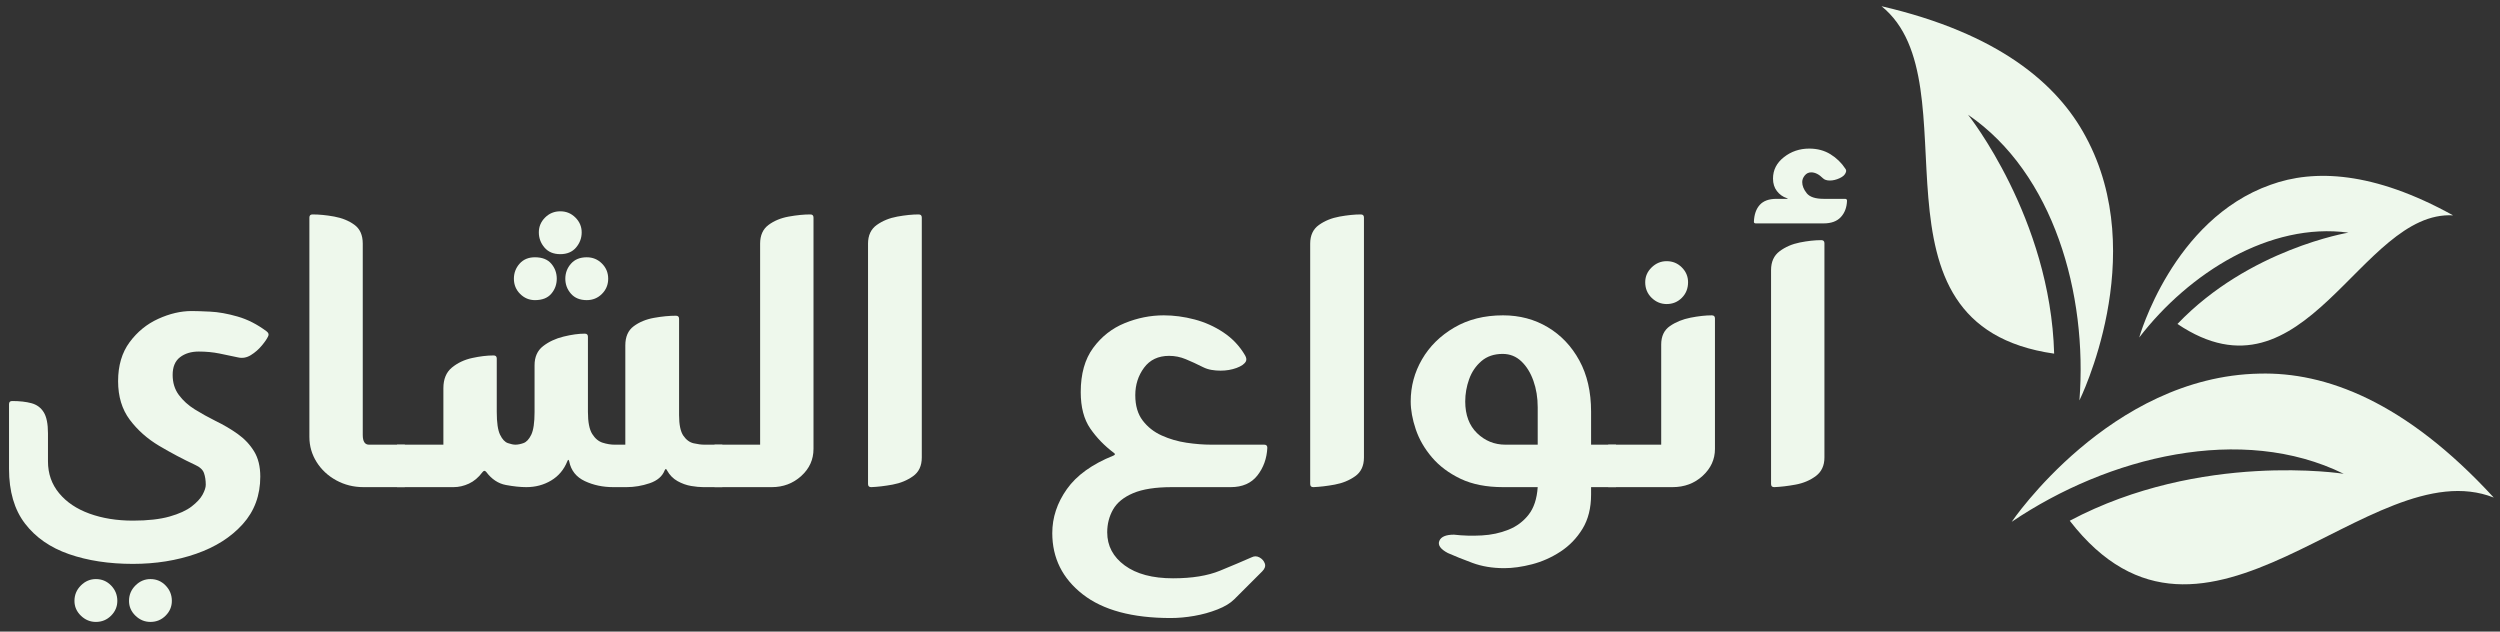
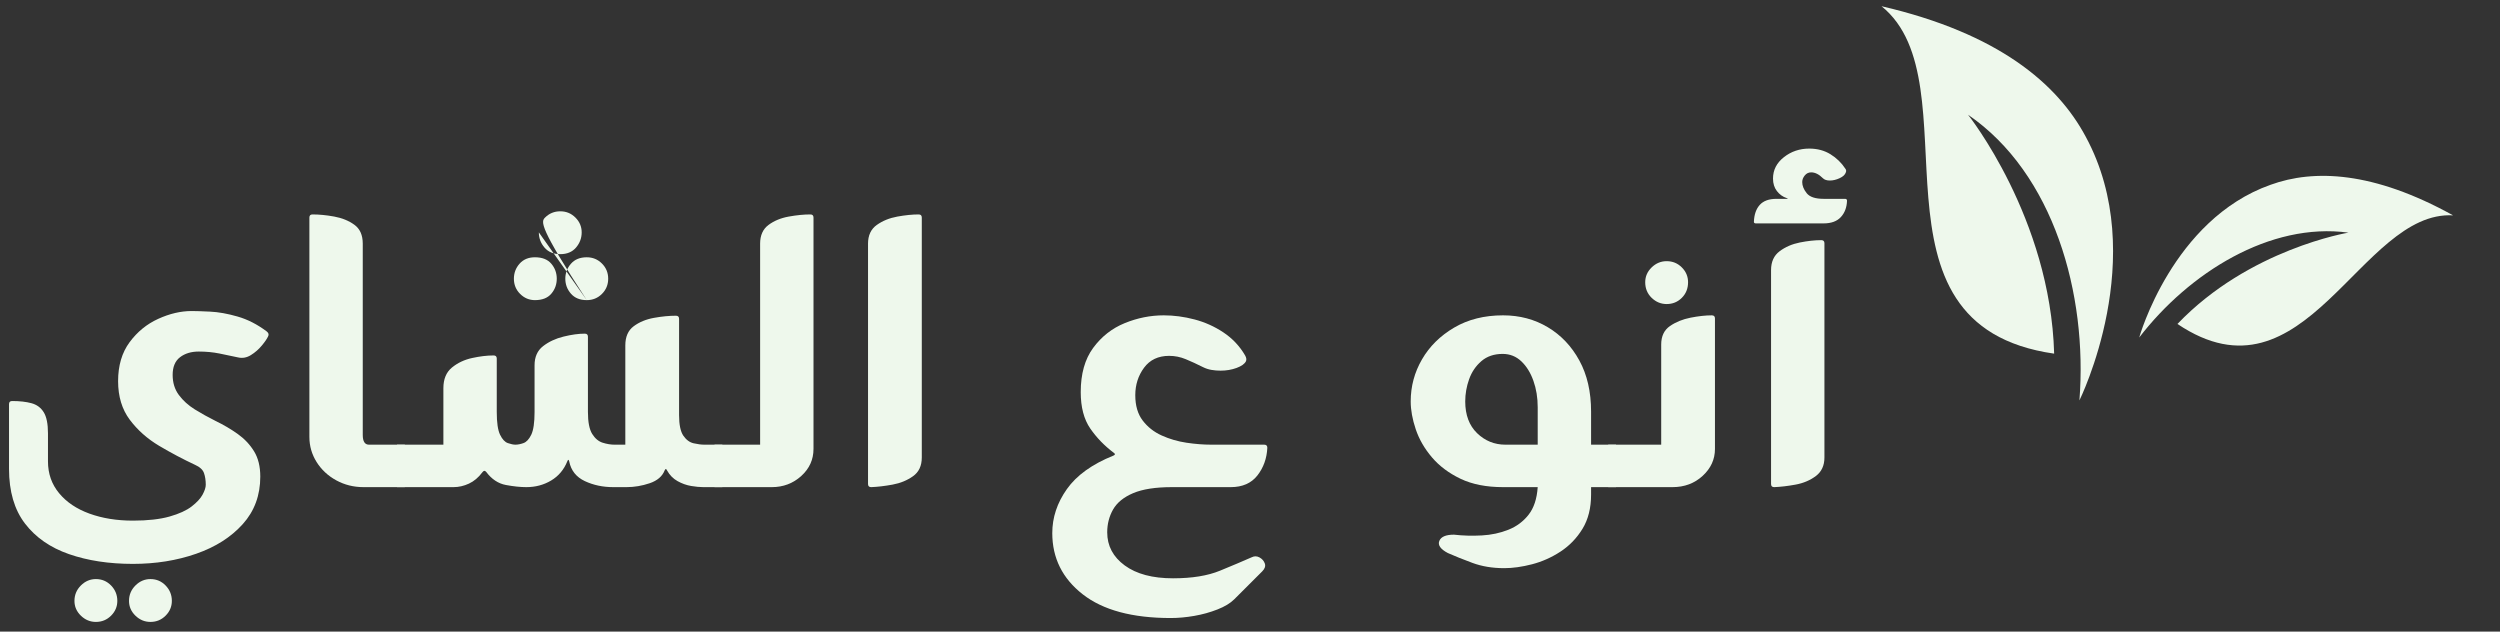
<svg xmlns="http://www.w3.org/2000/svg" width="1900" zoomAndPan="magnify" viewBox="0 0 1425 360" height="480" preserveAspectRatio="xMidYMid meet" version="1.0">
  <rect x="0" y="0" width="1425" height="360" fill="#333333" stroke="none" />
  <defs>
    <g />
    <clipPath id="c305d7acc2">
      <path d="M 1146 212 L 1422 212 L 1422 334 L 1146 334 Z M 1146 212 " clip-rule="nonzero" />
    </clipPath>
    <clipPath id="e1292bc17b">
      <path d="M 1095.922 -40.203 L 1483.863 167.719 L 1337.754 440.324 L 949.816 232.402 Z M 1095.922 -40.203 " clip-rule="nonzero" />
    </clipPath>
    <clipPath id="0a20f31f0b">
      <path d="M 1095.922 -40.203 L 1483.863 167.719 L 1337.754 440.324 L 949.816 232.402 Z M 1095.922 -40.203 " clip-rule="nonzero" />
    </clipPath>
    <clipPath id="a41aabb9f2">
      <path d="M 1072 3 L 1205 3 L 1205 229 L 1072 229 Z M 1072 3 " clip-rule="nonzero" />
    </clipPath>
    <clipPath id="30ac477e1a">
      <path d="M 1095.922 -40.203 L 1483.863 167.719 L 1337.754 440.324 L 949.816 232.402 Z M 1095.922 -40.203 " clip-rule="nonzero" />
    </clipPath>
    <clipPath id="ef8a37a7da">
      <path d="M 1095.922 -40.203 L 1483.863 167.719 L 1337.754 440.324 L 949.816 232.402 Z M 1095.922 -40.203 " clip-rule="nonzero" />
    </clipPath>
    <clipPath id="e0c99f5f31">
      <path d="M 1219 100 L 1399 100 L 1399 197 L 1219 197 Z M 1219 100 " clip-rule="nonzero" />
    </clipPath>
    <clipPath id="ef2d89bc88">
      <path d="M 1095.922 -40.203 L 1483.863 167.719 L 1337.754 440.324 L 949.816 232.402 Z M 1095.922 -40.203 " clip-rule="nonzero" />
    </clipPath>
    <clipPath id="4d236dbd57">
      <path d="M 1095.922 -40.203 L 1483.863 167.719 L 1337.754 440.324 L 949.816 232.402 Z M 1095.922 -40.203 " clip-rule="nonzero" />
    </clipPath>
  </defs>
  <g clip-path="url(#c305d7acc2)">
    <g clip-path="url(#e1292bc17b)">
      <g clip-path="url(#0a20f31f0b)">
-         <path fill="#eef8ec" d="M 1421.449 283.617 C 1370.977 228.691 1325.469 211.965 1287.887 212.961 C 1202.699 214.578 1146.668 297.441 1146.668 297.441 C 1201.863 260.125 1277.824 241.484 1335.914 270.062 C 1335.914 270.062 1254.574 257.129 1179.754 296.824 C 1256.938 396.613 1350.613 255.641 1421.449 283.617 " fill-opacity="1" fill-rule="evenodd" />
-       </g>
+         </g>
    </g>
  </g>
  <g clip-path="url(#a41aabb9f2)">
    <g clip-path="url(#30ac477e1a)">
      <g clip-path="url(#ef8a37a7da)">
        <path fill="#eef8ec" d="M 1072.473 3.547 C 1138.906 18.941 1172.672 47.609 1188.848 77.883 C 1225.93 146.305 1185.273 228.234 1185.273 228.234 C 1190.016 167.594 1170.578 98.754 1121.785 65.402 C 1121.785 65.402 1168.758 124.258 1170.867 201.582 C 1056.738 185.246 1126.562 47.172 1072.473 3.547 " fill-opacity="1" fill-rule="evenodd" />
      </g>
    </g>
  </g>
  <g clip-path="url(#e0c99f5f31)">
    <g clip-path="url(#ef2d89bc88)">
      <g clip-path="url(#4d236dbd57)">
        <path fill="#eef8ec" d="M 1398.258 122.75 C 1352.758 97.555 1318.902 96.363 1294.234 105.328 C 1238.211 125.129 1219.355 192.379 1219.355 192.379 C 1247.699 155.535 1293.91 126.523 1338.621 132.602 C 1338.621 132.602 1281.93 141.941 1241.148 184.66 C 1314.223 233.816 1345.258 119.781 1398.258 122.75 " fill-opacity="1" fill-rule="evenodd" />
      </g>
    </g>
  </g>
  <g fill="#eef8ec" fill-opacity="1">
    <g transform="translate(-9.294, 277.666)">
      <g>
        <path d="M 14.438 -47.297 C 14.438 -48.484 15.023 -49.078 16.203 -49.078 C 20.504 -49.078 24.172 -48.664 27.203 -47.844 C 30.234 -47.031 32.562 -45.328 34.188 -42.734 C 35.82 -40.148 36.641 -36.117 36.641 -30.641 L 36.641 -14.656 C 36.641 -7.695 38.75 -1.664 42.969 3.438 C 47.188 8.551 52.957 12.438 60.281 15.094 C 67.613 17.758 75.867 19.094 85.047 19.094 C 93.484 19.094 100.441 18.316 105.922 16.766 C 111.398 15.211 115.617 13.285 118.578 10.984 C 121.535 8.691 123.609 6.438 124.797 4.219 C 125.984 2 126.578 0.148 126.578 -1.328 C 126.578 -3.848 126.242 -6.066 125.578 -7.984 C 124.91 -9.91 123.242 -11.469 120.578 -12.656 C 113.617 -15.914 106.77 -19.539 100.031 -23.531 C 93.301 -27.531 87.711 -32.488 83.266 -38.406 C 78.828 -44.332 76.609 -51.664 76.609 -60.406 C 76.609 -69.281 78.789 -76.676 83.156 -82.594 C 87.531 -88.52 92.973 -92.961 99.484 -95.922 C 105.992 -98.891 112.359 -100.375 118.578 -100.375 C 120.941 -100.375 124.457 -100.258 129.125 -100.031 C 133.789 -99.812 138.973 -98.883 144.672 -97.25 C 150.367 -95.625 155.883 -92.816 161.219 -88.828 C 162.395 -87.93 162.691 -86.969 162.109 -85.938 C 161.516 -84.602 160.328 -82.863 158.547 -80.719 C 156.773 -78.57 154.703 -76.758 152.328 -75.281 C 149.961 -73.801 147.52 -73.352 145 -73.938 C 141.594 -74.688 138.039 -75.43 134.344 -76.172 C 130.645 -76.91 126.723 -77.281 122.578 -77.281 C 118.285 -77.281 114.734 -76.207 111.922 -74.062 C 109.109 -71.914 107.703 -68.547 107.703 -63.953 C 107.703 -59.516 108.883 -55.703 111.25 -52.516 C 113.613 -49.336 116.645 -46.598 120.344 -44.297 C 124.051 -42.004 127.977 -39.82 132.125 -37.75 C 136.719 -35.531 140.938 -33.051 144.781 -30.312 C 148.633 -27.57 151.742 -24.273 154.109 -20.422 C 156.473 -16.578 157.656 -11.77 157.656 -6 C 157.656 4.664 154.32 13.695 147.656 21.094 C 141 28.5 132.156 34.125 121.125 37.969 C 110.102 41.82 98.078 43.75 85.047 43.75 C 71.43 43.75 59.289 41.895 48.625 38.188 C 37.969 34.488 29.602 28.676 23.531 20.75 C 17.469 12.832 14.438 2.438 14.438 -10.438 Z M 82.828 64.844 C 82.828 61.438 84.047 58.508 86.484 56.062 C 88.93 53.625 91.785 52.406 95.047 52.406 C 98.441 52.406 101.32 53.625 103.688 56.062 C 106.062 58.508 107.25 61.438 107.25 64.844 C 107.25 68.094 106.062 70.898 103.688 73.266 C 101.32 75.641 98.441 76.828 95.047 76.828 C 91.785 76.828 88.93 75.641 86.484 73.266 C 84.047 70.898 82.828 68.094 82.828 64.844 Z M 63.953 76.828 C 60.691 76.828 57.836 75.641 55.391 73.266 C 52.953 70.898 51.734 68.094 51.734 64.844 C 51.734 61.438 52.953 58.508 55.391 56.062 C 57.836 53.625 60.691 52.406 63.953 52.406 C 67.359 52.406 70.242 53.625 72.609 56.062 C 74.984 58.508 76.172 61.438 76.172 64.844 C 76.172 68.094 74.984 70.898 72.609 73.266 C 70.242 75.641 67.359 76.828 63.953 76.828 Z M 63.953 76.828 " />
      </g>
    </g>
  </g>
  <g fill="#eef8ec" fill-opacity="1">
    <g transform="translate(163.022, 277.666)">
      <g>
        <path d="M 44.188 0 C 38.562 0 33.379 -1.289 28.641 -3.875 C 23.91 -6.469 20.176 -9.945 17.438 -14.312 C 14.695 -18.688 13.328 -23.461 13.328 -28.641 L 13.328 -153.656 C 13.328 -154.844 13.914 -155.438 15.094 -155.438 C 18.945 -155.438 23.094 -155.031 27.531 -154.219 C 31.977 -153.406 35.789 -151.848 38.969 -149.547 C 42.156 -147.254 43.75 -143.664 43.75 -138.781 L 43.75 -29.75 C 43.75 -26.051 44.93 -24.203 47.297 -24.203 L 67.734 -24.203 L 67.734 0 Z M 44.188 0 " />
      </g>
    </g>
  </g>
  <g fill="#eef8ec" fill-opacity="1">
    <g transform="translate(228.528, 277.666)">
      <g>
-         <path d="M -2.219 -24.203 L 24.203 -24.203 L 24.203 -56.406 C 24.203 -61.582 25.828 -65.504 29.078 -68.172 C 32.336 -70.836 36.188 -72.648 40.625 -73.609 C 45.07 -74.578 49.145 -75.062 52.844 -75.062 C 54.031 -75.062 54.625 -74.469 54.625 -73.281 L 54.625 -42.859 C 54.625 -36.785 55.254 -32.453 56.516 -29.859 C 57.773 -27.273 59.254 -25.688 60.953 -25.094 C 62.66 -24.5 64.102 -24.203 65.281 -24.203 C 66.613 -24.203 68.129 -24.5 69.828 -25.094 C 71.535 -25.688 73.02 -27.273 74.281 -29.859 C 75.539 -32.453 76.172 -36.785 76.172 -42.859 L 76.172 -69.5 C 76.172 -74.238 77.797 -77.863 81.047 -80.375 C 84.305 -82.895 88.191 -84.707 92.703 -85.812 C 97.223 -86.926 101.258 -87.484 104.812 -87.484 C 106 -87.484 106.594 -86.895 106.594 -85.719 L 106.594 -42.859 C 106.594 -37.086 107.406 -32.906 109.031 -30.312 C 110.656 -27.719 112.648 -26.051 115.016 -25.312 C 117.391 -24.57 119.613 -24.203 121.688 -24.203 L 127.906 -24.203 L 127.906 -80.828 C 127.906 -85.711 129.492 -89.336 132.672 -91.703 C 135.859 -94.078 139.707 -95.672 144.219 -96.484 C 148.738 -97.297 152.922 -97.703 156.766 -97.703 C 157.953 -97.703 158.547 -97.109 158.547 -95.922 L 158.547 -41.078 C 158.547 -35.598 159.359 -31.676 160.984 -29.312 C 162.617 -26.945 164.582 -25.504 166.875 -24.984 C 169.164 -24.461 171.203 -24.203 172.984 -24.203 L 183.203 -24.203 L 183.203 0 L 172.312 0 C 170.395 0 168.102 -0.219 165.438 -0.656 C 162.77 -1.102 160.176 -2.031 157.656 -3.438 C 155.145 -4.844 153.148 -6.879 151.672 -9.547 C 151.223 -10.586 150.773 -10.586 150.328 -9.547 C 148.992 -6.141 146.145 -3.695 141.781 -2.219 C 137.414 -0.738 133.016 0 128.578 0 L 121.016 0 C 115.098 0 109.695 -1.145 104.812 -3.438 C 99.926 -5.738 96.961 -9.477 95.922 -14.656 C 95.629 -15.844 95.258 -15.844 94.812 -14.656 C 92.895 -9.914 89.828 -6.285 85.609 -3.766 C 81.391 -1.254 76.688 0 71.5 0 C 68.094 0 64.207 -0.406 59.844 -1.219 C 55.477 -2.031 51.738 -4.508 48.625 -8.656 C 47.883 -9.551 47.145 -9.477 46.406 -8.438 C 44.188 -5.477 41.633 -3.332 38.75 -2 C 35.863 -0.664 32.941 0 29.984 0 L -2.219 0 Z M 76.391 -106.594 C 73.129 -106.594 70.312 -107.773 67.938 -110.141 C 65.57 -112.504 64.391 -115.391 64.391 -118.797 C 64.391 -122.055 65.461 -124.906 67.609 -127.344 C 69.766 -129.789 72.691 -131.016 76.391 -131.016 C 80.535 -131.016 83.645 -129.789 85.719 -127.344 C 87.789 -124.906 88.828 -122.055 88.828 -118.797 C 88.828 -115.547 87.789 -112.695 85.719 -110.25 C 83.645 -107.812 80.535 -106.594 76.391 -106.594 Z M 105.922 -106.594 C 102.066 -106.594 99.066 -107.812 96.922 -110.25 C 94.773 -112.695 93.703 -115.547 93.703 -118.797 C 93.703 -122.055 94.773 -124.906 96.922 -127.344 C 99.066 -129.789 102.066 -131.016 105.922 -131.016 C 109.328 -131.016 112.211 -129.828 114.578 -127.453 C 116.953 -125.086 118.141 -122.203 118.141 -118.797 C 118.141 -115.391 116.953 -112.504 114.578 -110.141 C 112.211 -107.773 109.328 -106.594 105.922 -106.594 Z M 78.609 -145.219 C 78.609 -148.477 79.789 -151.289 82.156 -153.656 C 84.531 -156.031 87.422 -157.219 90.828 -157.219 C 94.223 -157.219 97.102 -156.031 99.469 -153.656 C 101.844 -151.289 103.031 -148.477 103.031 -145.219 C 103.031 -141.969 101.957 -139.082 99.812 -136.562 C 97.664 -134.051 94.672 -132.797 90.828 -132.797 C 86.973 -132.797 83.973 -134.051 81.828 -136.562 C 79.68 -139.082 78.609 -141.969 78.609 -145.219 Z M 78.609 -145.219 " />
+         <path d="M -2.219 -24.203 L 24.203 -24.203 L 24.203 -56.406 C 24.203 -61.582 25.828 -65.504 29.078 -68.172 C 32.336 -70.836 36.188 -72.648 40.625 -73.609 C 45.07 -74.578 49.145 -75.062 52.844 -75.062 C 54.031 -75.062 54.625 -74.469 54.625 -73.281 L 54.625 -42.859 C 54.625 -36.785 55.254 -32.453 56.516 -29.859 C 57.773 -27.273 59.254 -25.688 60.953 -25.094 C 62.66 -24.5 64.102 -24.203 65.281 -24.203 C 66.613 -24.203 68.129 -24.5 69.828 -25.094 C 71.535 -25.688 73.02 -27.273 74.281 -29.859 C 75.539 -32.453 76.172 -36.785 76.172 -42.859 L 76.172 -69.5 C 76.172 -74.238 77.797 -77.863 81.047 -80.375 C 84.305 -82.895 88.191 -84.707 92.703 -85.812 C 97.223 -86.926 101.258 -87.484 104.812 -87.484 C 106 -87.484 106.594 -86.895 106.594 -85.719 L 106.594 -42.859 C 106.594 -37.086 107.406 -32.906 109.031 -30.312 C 110.656 -27.719 112.648 -26.051 115.016 -25.312 C 117.391 -24.57 119.613 -24.203 121.688 -24.203 L 127.906 -24.203 L 127.906 -80.828 C 127.906 -85.711 129.492 -89.336 132.672 -91.703 C 135.859 -94.078 139.707 -95.672 144.219 -96.484 C 148.738 -97.297 152.922 -97.703 156.766 -97.703 C 157.953 -97.703 158.547 -97.109 158.547 -95.922 L 158.547 -41.078 C 158.547 -35.598 159.359 -31.676 160.984 -29.312 C 162.617 -26.945 164.582 -25.504 166.875 -24.984 C 169.164 -24.461 171.203 -24.203 172.984 -24.203 L 183.203 -24.203 L 183.203 0 L 172.312 0 C 170.395 0 168.102 -0.219 165.438 -0.656 C 162.77 -1.102 160.176 -2.031 157.656 -3.438 C 155.145 -4.844 153.148 -6.879 151.672 -9.547 C 151.223 -10.586 150.773 -10.586 150.328 -9.547 C 148.992 -6.141 146.145 -3.695 141.781 -2.219 C 137.414 -0.738 133.016 0 128.578 0 L 121.016 0 C 115.098 0 109.695 -1.145 104.812 -3.438 C 99.926 -5.738 96.961 -9.477 95.922 -14.656 C 95.629 -15.844 95.258 -15.844 94.812 -14.656 C 92.895 -9.914 89.828 -6.285 85.609 -3.766 C 81.391 -1.254 76.688 0 71.5 0 C 68.094 0 64.207 -0.406 59.844 -1.219 C 55.477 -2.031 51.738 -4.508 48.625 -8.656 C 47.883 -9.551 47.145 -9.477 46.406 -8.438 C 44.188 -5.477 41.633 -3.332 38.75 -2 C 35.863 -0.664 32.941 0 29.984 0 L -2.219 0 Z M 76.391 -106.594 C 73.129 -106.594 70.312 -107.773 67.938 -110.141 C 65.57 -112.504 64.391 -115.391 64.391 -118.797 C 64.391 -122.055 65.461 -124.906 67.609 -127.344 C 69.766 -129.789 72.691 -131.016 76.391 -131.016 C 80.535 -131.016 83.645 -129.789 85.719 -127.344 C 87.789 -124.906 88.828 -122.055 88.828 -118.797 C 88.828 -115.547 87.789 -112.695 85.719 -110.25 C 83.645 -107.812 80.535 -106.594 76.391 -106.594 Z M 105.922 -106.594 C 102.066 -106.594 99.066 -107.812 96.922 -110.25 C 94.773 -112.695 93.703 -115.547 93.703 -118.797 C 93.703 -122.055 94.773 -124.906 96.922 -127.344 C 99.066 -129.789 102.066 -131.016 105.922 -131.016 C 109.328 -131.016 112.211 -129.828 114.578 -127.453 C 116.953 -125.086 118.141 -122.203 118.141 -118.797 C 118.141 -115.391 116.953 -112.504 114.578 -110.141 C 112.211 -107.773 109.328 -106.594 105.922 -106.594 Z C 78.609 -148.477 79.789 -151.289 82.156 -153.656 C 84.531 -156.031 87.422 -157.219 90.828 -157.219 C 94.223 -157.219 97.102 -156.031 99.469 -153.656 C 101.844 -151.289 103.031 -148.477 103.031 -145.219 C 103.031 -141.969 101.957 -139.082 99.812 -136.562 C 97.664 -134.051 94.672 -132.797 90.828 -132.797 C 86.973 -132.797 83.973 -134.051 81.828 -136.562 C 79.68 -139.082 78.609 -141.969 78.609 -145.219 Z M 78.609 -145.219 " />
      </g>
    </g>
  </g>
  <g fill="#eef8ec" fill-opacity="1">
    <g transform="translate(409.504, 277.666)">
      <g>
        <path d="M 30.422 0 L -2.219 0 L -2.219 -24.203 L 23.766 -24.203 L 23.766 -138.781 C 23.766 -143.52 25.352 -147.07 28.531 -149.438 C 31.719 -151.812 35.566 -153.406 40.078 -154.219 C 44.598 -155.031 48.707 -155.438 52.406 -155.438 C 53.594 -155.438 54.188 -154.844 54.188 -153.656 L 54.188 -21.766 C 54.188 -15.691 51.852 -10.547 47.188 -6.328 C 42.52 -2.109 36.93 0 30.422 0 Z M 30.422 0 " />
      </g>
    </g>
  </g>
  <g fill="#eef8ec" fill-opacity="1">
    <g transform="translate(479.229, 277.666)">
      <g>
        <path d="M 15.547 -1.781 L 15.547 -138.781 C 15.547 -143.52 17.207 -147.07 20.531 -149.438 C 23.863 -151.812 27.785 -153.406 32.297 -154.219 C 36.816 -155.031 40.852 -155.438 44.406 -155.438 C 45.594 -155.438 46.188 -154.844 46.188 -153.656 L 46.188 -16.875 C 46.188 -12.133 44.52 -8.582 41.188 -6.219 C 37.863 -3.852 33.977 -2.258 29.531 -1.438 C 25.094 -0.625 21.023 -0.145 17.328 0 C 16.141 0 15.547 -0.594 15.547 -1.781 Z M 15.547 -1.781 " />
      </g>
    </g>
  </g>
  <g fill="#eef8ec" fill-opacity="1">
    <g transform="translate(540.961, 277.666)">
      <g />
    </g>
  </g>
  <g fill="#eef8ec" fill-opacity="1">
    <g transform="translate(590.924, 277.666)">
      <g>
        <path d="M 8.875 26.203 C 8.875 17.316 11.648 8.953 17.203 1.109 C 22.754 -6.734 31.602 -13.098 43.75 -17.984 C 44.781 -18.43 44.852 -18.953 43.969 -19.547 C 38.633 -23.535 34.156 -28.156 30.531 -33.406 C 26.906 -38.664 25.094 -45.594 25.094 -54.188 C 25.094 -64.539 27.457 -72.938 32.188 -79.375 C 36.926 -85.82 42.922 -90.523 50.172 -93.484 C 57.43 -96.441 64.836 -97.922 72.391 -97.922 C 78.16 -97.922 84.004 -97.145 89.922 -95.594 C 95.848 -94.039 101.363 -91.562 106.469 -88.156 C 111.582 -84.75 115.691 -80.383 118.797 -75.062 C 119.535 -73.727 119.688 -72.613 119.25 -71.719 C 118.508 -70.238 116.734 -68.977 113.922 -67.938 C 111.109 -66.906 108.07 -66.391 104.812 -66.391 C 103.031 -66.391 101.285 -66.535 99.578 -66.828 C 97.879 -67.129 96.289 -67.648 94.812 -68.391 C 91.258 -70.172 87.969 -71.688 84.938 -72.938 C 81.906 -74.195 78.758 -74.828 75.5 -74.828 C 69.281 -74.828 64.504 -72.566 61.172 -68.047 C 57.848 -63.535 56.188 -58.32 56.188 -52.406 C 56.188 -46.477 57.594 -41.664 60.406 -37.969 C 63.219 -34.27 66.844 -31.422 71.281 -29.422 C 75.719 -27.422 80.414 -26.051 85.375 -25.312 C 90.332 -24.57 95.035 -24.203 99.484 -24.203 L 129.688 -24.203 C 130.863 -24.203 131.453 -23.609 131.453 -22.422 C 131.16 -16.359 129.273 -11.102 125.797 -6.656 C 122.316 -2.219 117.242 0 110.578 0 L 77.047 0 C 67.723 0 60.359 1.145 54.953 3.438 C 49.555 5.738 45.742 8.848 43.516 12.766 C 41.297 16.691 40.188 21.023 40.188 25.766 C 40.188 33.461 43.516 39.754 50.172 44.641 C 56.836 49.523 66.02 51.969 77.719 51.969 C 88.531 51.969 97.453 50.52 104.484 47.625 C 111.516 44.738 117.547 42.188 122.578 39.969 C 124.055 39.227 125.535 39.266 127.016 40.078 C 128.492 40.891 129.492 42.035 130.016 43.516 C 130.535 45.004 130.055 46.488 128.578 47.969 L 112.578 63.953 C 110.359 66.172 107.176 68.094 103.031 69.719 C 98.883 71.352 94.477 72.578 89.812 73.391 C 85.156 74.203 80.68 74.609 76.391 74.609 C 54.473 74.609 37.738 70.094 26.188 61.062 C 14.645 52.031 8.875 40.41 8.875 26.203 Z M 8.875 26.203 " />
      </g>
    </g>
  </g>
  <g fill="#eef8ec" fill-opacity="1">
    <g transform="translate(731.263, 277.666)">
      <g>
-         <path d="M 15.547 -1.781 L 15.547 -138.781 C 15.547 -143.52 17.207 -147.07 20.531 -149.438 C 23.863 -151.812 27.785 -153.406 32.297 -154.219 C 36.816 -155.031 40.852 -155.438 44.406 -155.438 C 45.594 -155.438 46.188 -154.844 46.188 -153.656 L 46.188 -16.875 C 46.188 -12.133 44.52 -8.582 41.188 -6.219 C 37.863 -3.852 33.977 -2.258 29.531 -1.438 C 25.094 -0.625 21.023 -0.145 17.328 0 C 16.141 0 15.547 -0.594 15.547 -1.781 Z M 15.547 -1.781 " />
-       </g>
+         </g>
    </g>
  </g>
  <g fill="#eef8ec" fill-opacity="1">
    <g transform="translate(792.994, 277.666)">
      <g>
        <path d="M 11.109 -48.859 C 11.109 -57.441 13.254 -65.43 17.547 -72.828 C 21.836 -80.234 27.941 -86.266 35.859 -90.922 C 43.785 -95.586 53.078 -97.922 63.734 -97.922 C 73.203 -97.922 81.711 -95.66 89.266 -91.141 C 96.816 -86.629 102.812 -80.301 107.25 -72.156 C 111.695 -64.02 113.922 -54.328 113.922 -43.078 L 113.922 -24.203 L 128.125 -24.203 L 128.125 0 L 113.922 0 L 113.922 4.219 C 113.922 11.914 112.289 18.426 109.031 23.75 C 105.77 29.082 101.586 33.414 96.484 36.75 C 91.379 40.082 85.973 42.488 80.266 43.969 C 74.566 45.445 69.273 46.188 64.391 46.188 C 57.734 46.188 51.703 45.188 46.297 43.188 C 40.891 41.188 36.191 39.301 32.203 37.531 C 28.055 35.312 26.461 33.016 27.422 30.641 C 28.391 28.273 31.164 27.094 35.75 27.094 C 40.926 27.688 46.219 27.832 51.625 27.531 C 57.031 27.238 62.062 26.164 66.719 24.312 C 71.383 22.469 75.234 19.617 78.266 15.766 C 81.305 11.922 83.051 6.664 83.5 0 L 63.734 0 C 54.254 0 46.18 -1.586 39.516 -4.766 C 32.859 -7.953 27.422 -12.023 23.203 -16.984 C 18.984 -21.941 15.91 -27.27 13.984 -32.969 C 12.066 -38.676 11.109 -43.973 11.109 -48.859 Z M 63.516 -75.938 C 58.629 -75.938 54.594 -74.566 51.406 -71.828 C 48.219 -69.098 45.883 -65.66 44.406 -61.516 C 42.926 -57.367 42.188 -53.148 42.188 -48.859 C 42.188 -41.16 44.441 -35.125 48.953 -30.75 C 53.473 -26.383 58.844 -24.203 65.062 -24.203 L 83.5 -24.203 L 83.5 -45.516 C 83.5 -50.992 82.68 -56.023 81.047 -60.609 C 79.422 -65.203 77.125 -68.906 74.156 -71.719 C 71.195 -74.531 67.648 -75.938 63.516 -75.938 Z M 63.516 -75.938 " />
      </g>
    </g>
  </g>
  <g fill="#eef8ec" fill-opacity="1">
    <g transform="translate(918.9, 277.666)">
      <g>
        <path d="M -2.219 0 L -2.219 -24.203 L 27.984 -24.203 L 27.984 -81.266 C 27.984 -86.004 29.645 -89.52 32.969 -91.812 C 36.301 -94.113 40.223 -95.707 44.734 -96.594 C 49.254 -97.477 53.289 -97.922 56.844 -97.922 C 58.031 -97.922 58.625 -97.332 58.625 -96.156 L 58.625 -21.766 C 58.625 -15.836 56.289 -10.727 51.625 -6.438 C 46.969 -2.145 41.234 0 34.422 0 Z M 18.875 -116.797 C 18.875 -120.055 20.094 -122.867 22.531 -125.234 C 24.977 -127.609 27.832 -128.797 31.094 -128.797 C 34.5 -128.797 37.383 -127.609 39.75 -125.234 C 42.113 -122.867 43.297 -120.055 43.297 -116.797 C 43.297 -113.242 42.113 -110.281 39.75 -107.906 C 37.383 -105.539 34.5 -104.359 31.094 -104.359 C 27.832 -104.359 24.977 -105.539 22.531 -107.906 C 20.094 -110.281 18.875 -113.242 18.875 -116.797 Z M 18.875 -116.797 " />
      </g>
    </g>
  </g>
  <g fill="#eef8ec" fill-opacity="1">
    <g transform="translate(990.846, 277.666)">
      <g>
        <path d="M 18.656 -1.781 L 18.656 -123.688 C 18.656 -128.426 20.281 -132.016 23.531 -134.453 C 26.789 -136.898 30.641 -138.566 35.078 -139.453 C 39.523 -140.336 43.598 -140.781 47.297 -140.781 C 48.484 -140.781 49.078 -140.191 49.078 -139.016 L 49.078 -16.875 C 49.078 -12.289 47.445 -8.773 44.188 -6.328 C 40.926 -3.891 37.078 -2.258 32.641 -1.438 C 28.203 -0.625 24.129 -0.145 20.422 0 C 19.242 0 18.656 -0.594 18.656 -1.781 Z M 8.875 -151.219 C 9.031 -155.363 10.145 -158.582 12.219 -160.875 C 14.289 -163.176 17.473 -164.328 21.766 -164.328 L 27.531 -164.328 C 28.426 -164.328 28.426 -164.473 27.531 -164.766 C 25.312 -165.504 23.461 -166.836 21.984 -168.766 C 20.504 -170.691 19.766 -173.062 19.766 -175.875 C 19.766 -180.758 21.836 -184.828 25.984 -188.078 C 30.129 -191.336 34.941 -192.969 40.422 -192.969 C 45.004 -192.969 49.035 -191.895 52.516 -189.75 C 55.992 -187.602 58.844 -184.828 61.062 -181.422 C 61.508 -180.828 61.582 -180.16 61.281 -179.422 C 60.844 -178.086 59.66 -176.977 57.734 -176.094 C 55.805 -175.207 53.957 -174.766 52.188 -174.766 C 50.406 -174.766 49.07 -175.207 48.188 -176.094 C 45.969 -178.312 43.75 -179.422 41.531 -179.422 C 40.039 -179.422 38.816 -178.828 37.859 -177.641 C 36.898 -176.461 36.422 -175.207 36.422 -173.875 C 36.422 -171.801 37.27 -169.691 38.969 -167.547 C 40.676 -165.398 43.895 -164.328 48.625 -164.328 L 60.844 -164.328 C 61.582 -164.328 61.953 -163.957 61.953 -163.219 C 61.805 -159.363 60.617 -156.25 58.391 -153.875 C 56.172 -151.508 52.914 -150.328 48.625 -150.328 L 10 -150.328 C 9.25 -150.328 8.875 -150.625 8.875 -151.219 Z M 8.875 -151.219 " />
      </g>
    </g>
  </g>
</svg>